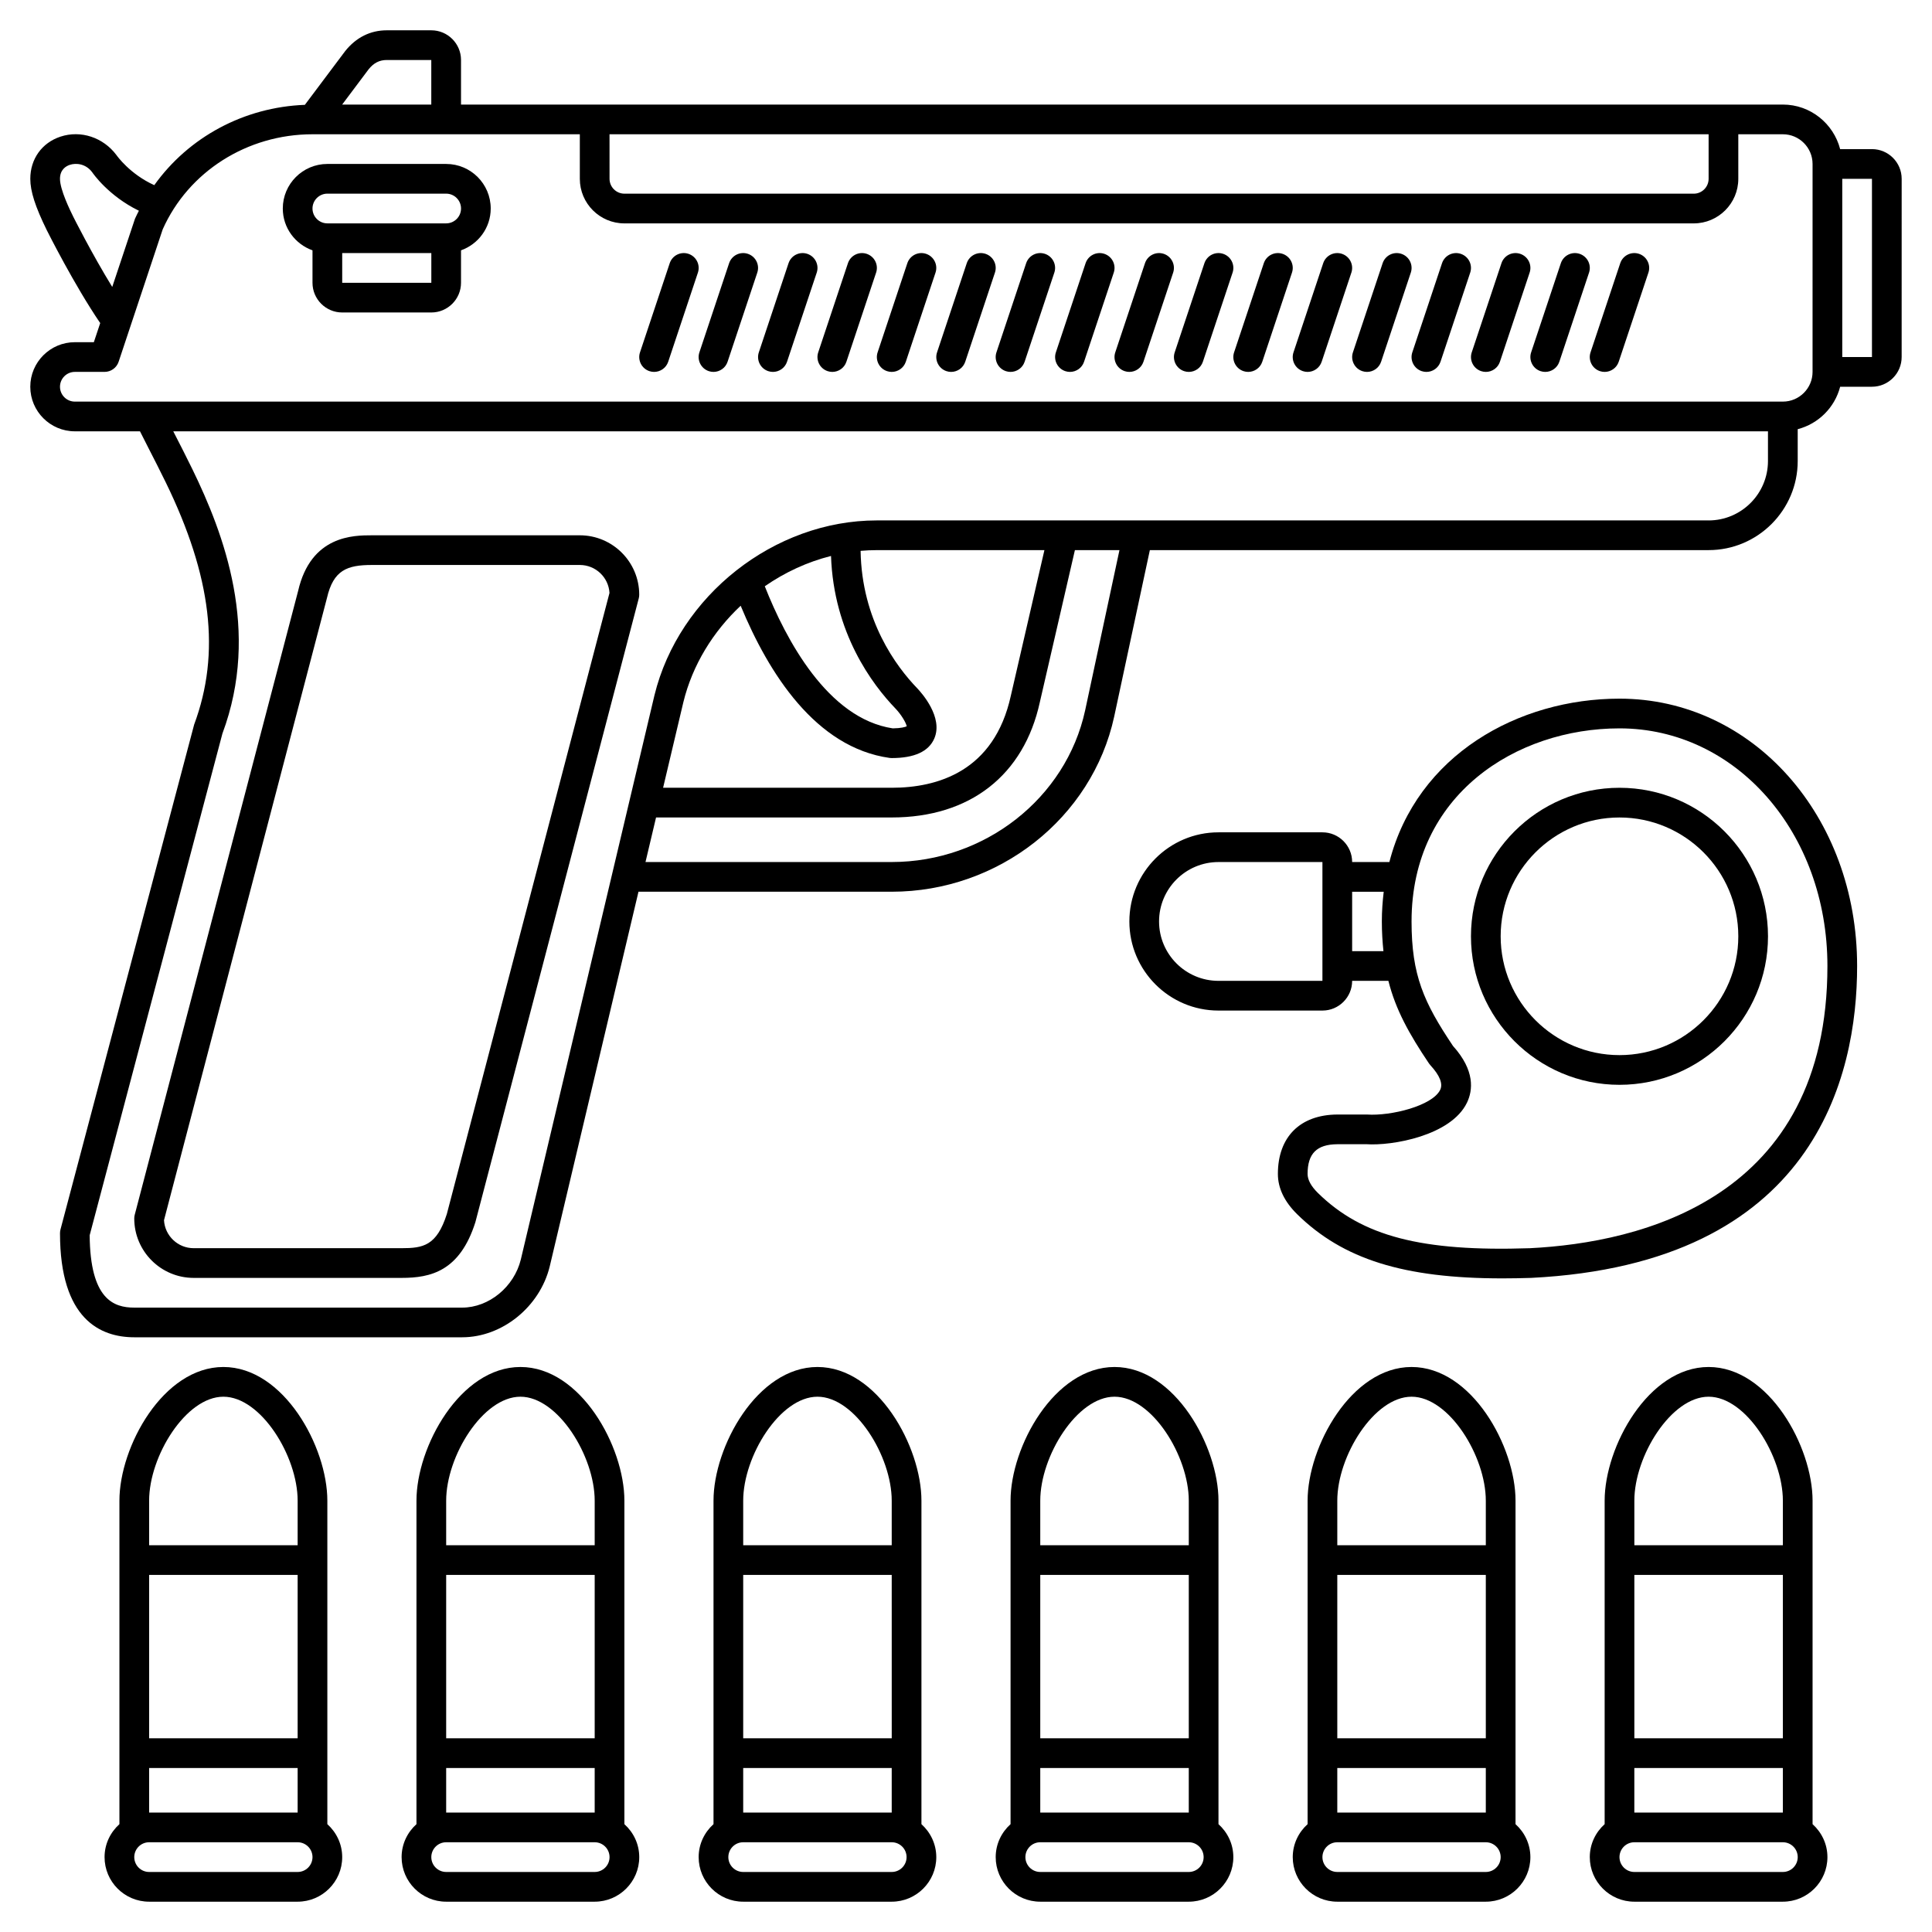
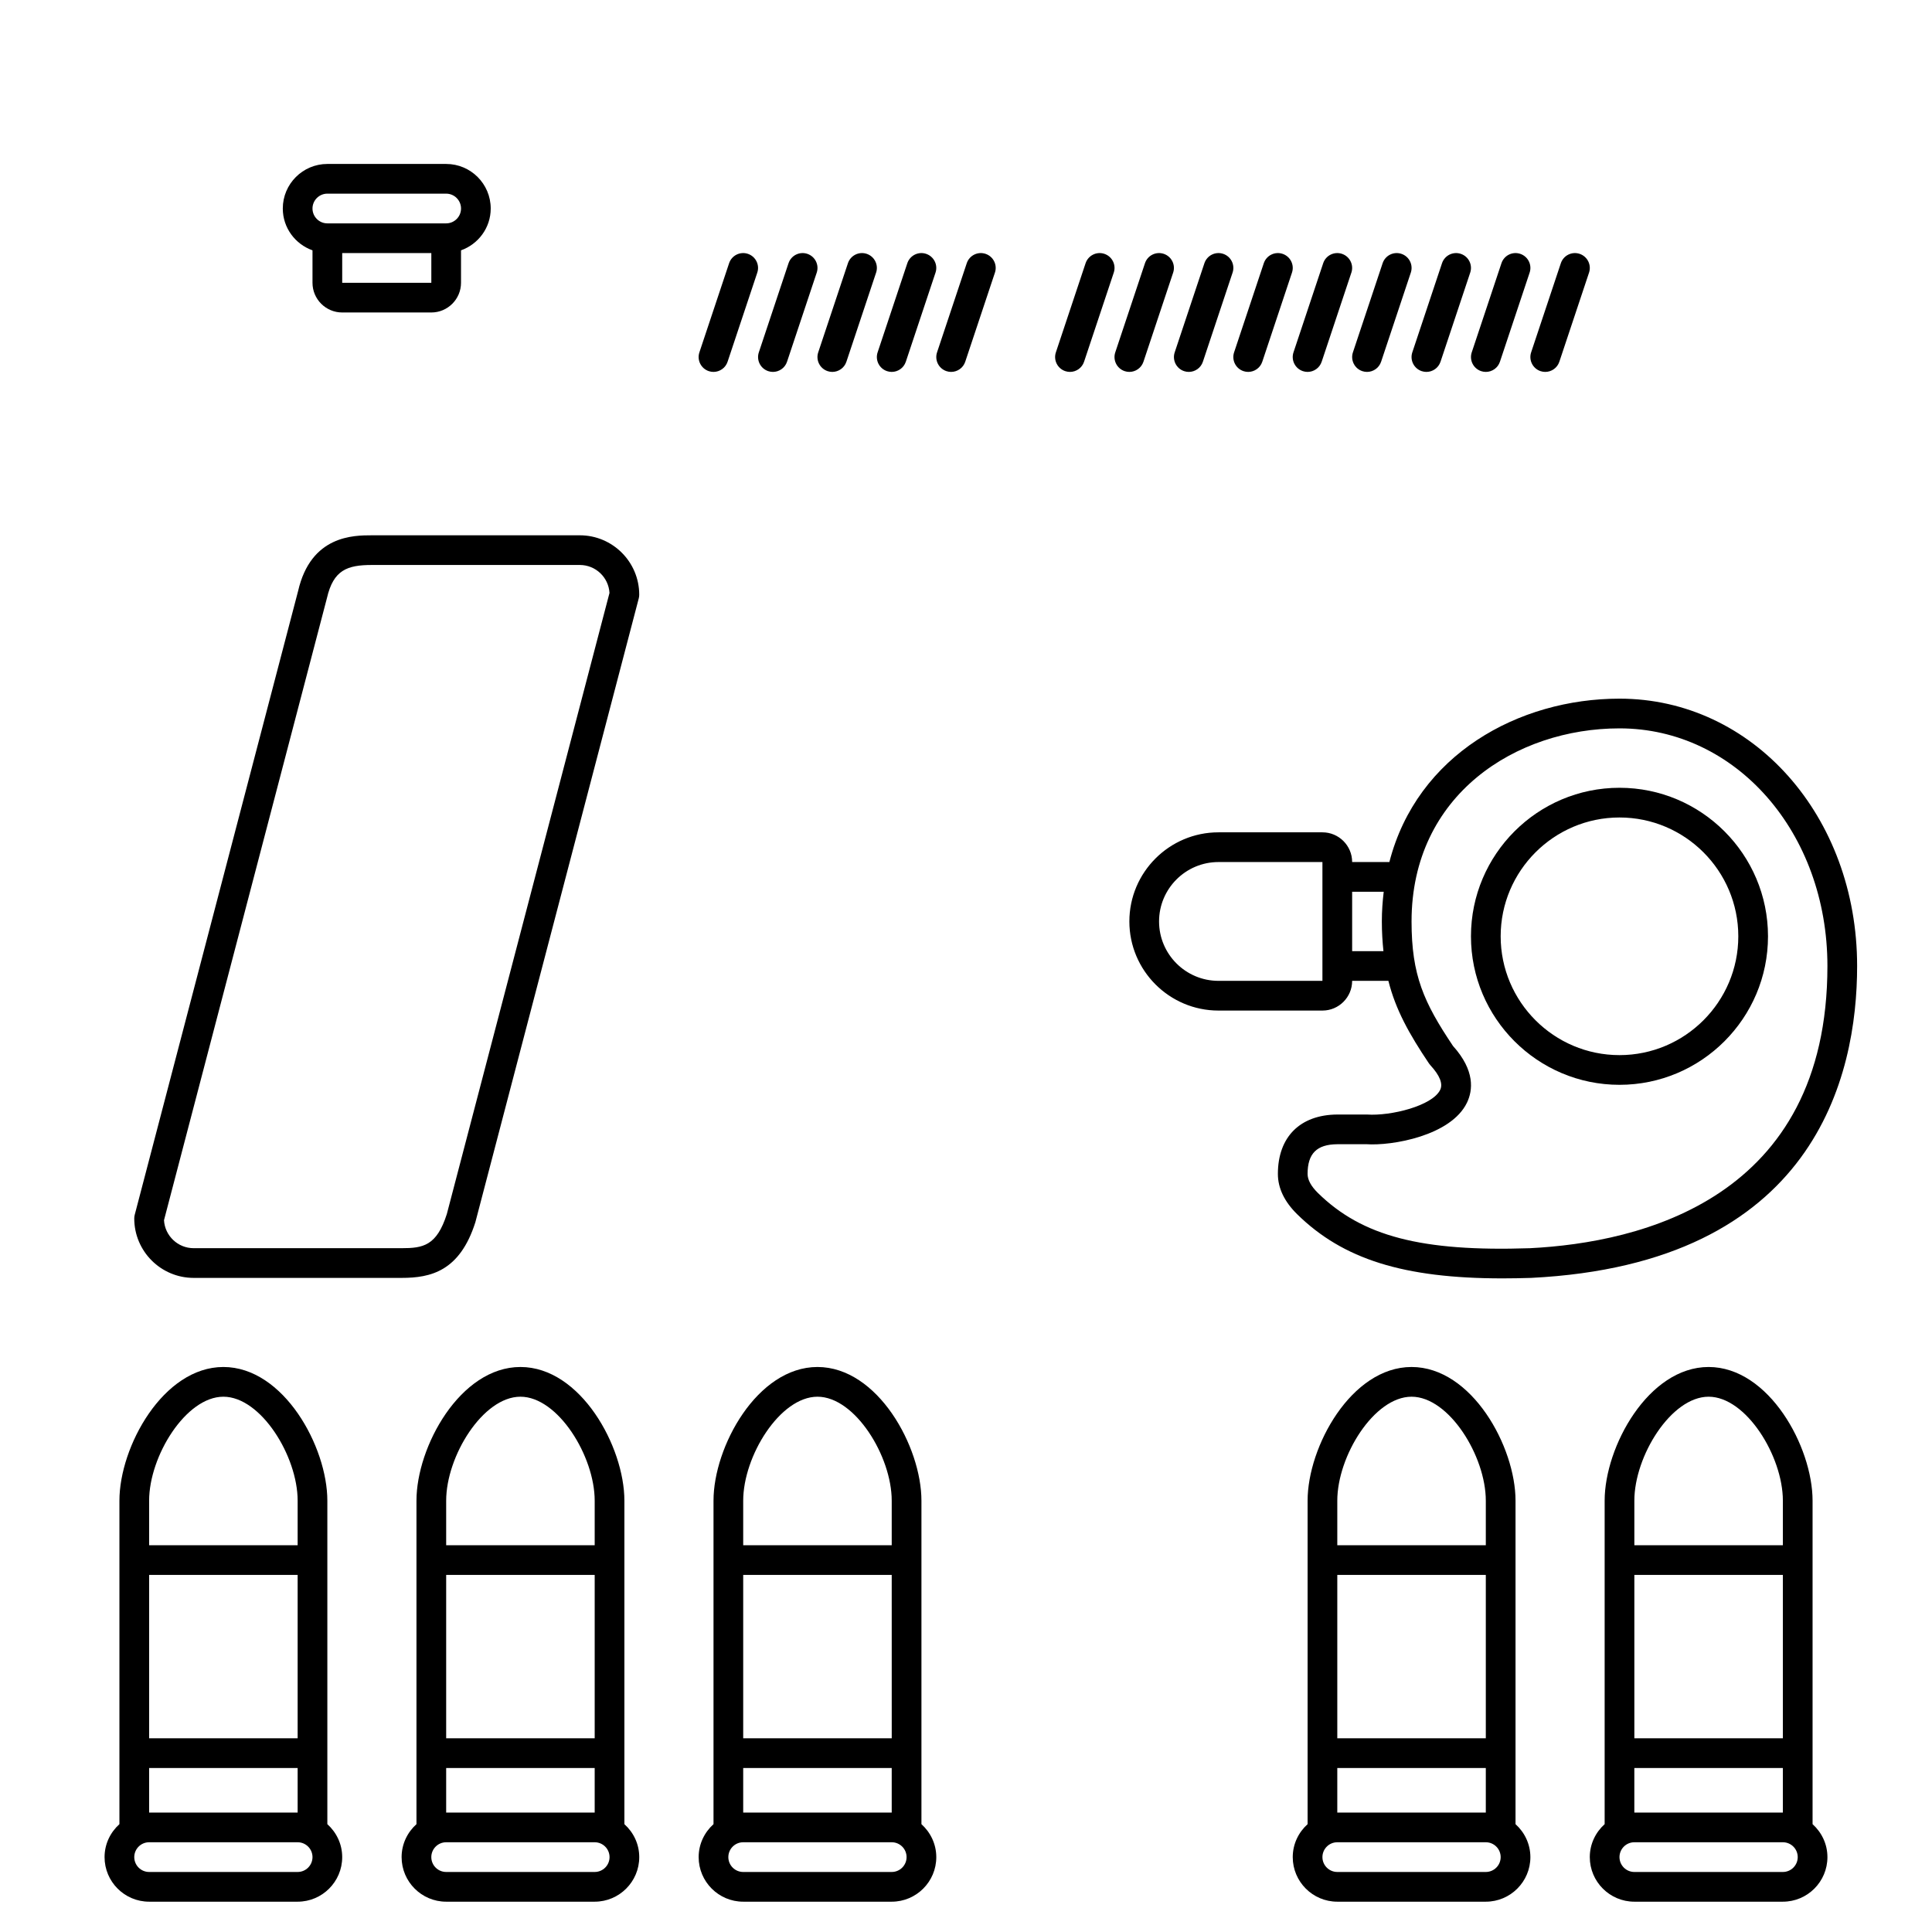
<svg xmlns="http://www.w3.org/2000/svg" fill="#000000" width="800px" height="800px" version="1.1" viewBox="144 144 512 512">
  <g>
    <path d="m297.66 285.86h-55.105c-4.836 0-16.16 0-19.551 14.75l-43.297 165.31c-0.086 0.32-0.129 0.652-0.129 0.992 0 8.684 7.062 15.742 15.742 15.742h55.105c7.719 0 15.426-1.762 19.551-14.75l43.297-165.31c0.086-0.324 0.129-0.656 0.129-0.992 0-8.684-7.062-15.742-15.742-15.742zm-35.242 179.86c-2.688 8.453-6.324 9.062-11.992 9.062h-55.105c-4.188 0-7.625-3.285-7.859-7.414l43.184-164.89c1.703-7.398 5.348-8.754 11.91-8.754h55.105c4.188 0 7.625 3.285 7.859 7.414z" />
-     <path d="m640.09 183.52h-8.43c-1.758-6.769-7.871-11.809-15.184-11.809h-350.3v-11.809c0-4.34-3.531-7.871-7.871-7.871h-11.809c-4.328 0-8.117 1.875-11.02 5.512l-10.684 14.242c-16.125 0.613-30.793 8.535-39.906 21.285-6.484-2.941-9.895-7.789-10.02-7.969-3.512-4.703-9.48-6.668-14.844-4.887-4.93 1.633-7.992 5.922-7.992 11.176 0 3.301 1.301 7.356 4.348 13.566 0.309 0.617 7.273 14.52 14.18 24.664l-1.688 5.066h-5.035c-6.512 0-11.809 5.297-11.809 11.809 0 6.512 5.297 11.809 11.809 11.809h17.262c0.695 1.383 1.379 2.731 2.137 4.215 1.508 2.945 3.113 6.07 4.695 9.316 12.156 24.938 14.582 45.219 7.523 64.18l-35.426 133.82c-0.082 0.324-0.125 0.668-0.125 1.008 0 22.77 10.703 27.551 19.68 27.551h86.898c10.605 0 20.578-8.059 23.203-18.773l23.523-99.305h67.113c28.312 0 53.105-19.516 58.953-46.41l9.453-44.121h148.07c13.023 0 23.617-10.594 23.617-23.617v-8.43c5.508-1.434 9.816-5.742 11.25-11.25h8.426c4.34 0 7.871-3.531 7.871-7.871l0.004-47.23c0-4.344-3.531-7.871-7.875-7.871zm-334.56-3.938h291.27v11.809c0 2.168-1.766 3.938-3.938 3.938l-283.39-0.004c-2.168 0-3.938-1.766-3.938-3.938zm-63.84-17.219c1.344-1.684 2.867-2.461 4.797-2.461h11.809v11.809h-23.617zm-78.262 39.098c-0.875-1.777-3.531-7.188-3.531-10.07 0-2.473 1.629-3.383 2.602-3.703 1.652-0.551 4.227-0.328 5.938 1.965 0.195 0.297 4.332 6.281 12.371 10.195-0.352 0.699-0.711 1.391-1.031 2.109l-6.031 18.09c-5.43-8.836-10.262-18.48-10.316-18.586zm200.8 89.875c0.711 20.367 10.863 34.004 17.164 40.52 1.391 1.473 2.703 3.602 2.902 4.621-0.418 0.191-1.461 0.52-3.703 0.547-17.266-2.613-28.344-23.57-33.914-37.656 5.324-3.695 11.273-6.453 17.551-8.031zm-23.941 13.191c7.414 17.926 19.883 37.594 39.484 40.332 0.18 0.023 0.363 0.035 0.547 0.035 6.012 0 9.809-1.746 11.289-5.199 2.398-5.594-3.324-12.023-4.519-13.281-5.621-5.816-14.719-18.059-15.02-36.434 1.406-0.121 2.828-0.191 4.254-0.191h44.461l-8.887 38.527c-4.398 20.207-19.598 24.449-31.578 24.449h-60.59l5.371-22.68c2.418-9.879 7.883-18.699 15.188-25.559zm91.289 27.723c-5.066 23.293-26.621 40.195-51.258 40.195h-65.254l2.797-11.809h62.457c20.723 0 35.035-11.172 39.262-30.602l9.281-40.246h11.809zm165.22-50.332h-220.48c-27.094 0-52.402 19.906-58.875 46.328l-35.418 149.54c-1.781 7.262-8.465 12.746-15.551 12.746h-86.898c-5.445 0-11.688-2.191-11.809-19.176l35.176-132.95c10.18-27.27 0.344-53.02-7.938-70.016-1.605-3.293-3.234-6.477-4.766-9.461-0.113-0.219-0.203-0.406-0.316-0.621l422.61-0.004v7.871c0 8.684-7.062 15.746-15.742 15.746zm27.551-39.359c0 4.34-3.531 7.871-7.871 7.871h-452.64c-2.168 0-3.938-1.766-3.938-3.938 0-2.168 1.766-3.938 3.938-3.938h7.871c1.695 0 3.195-1.082 3.734-2.691l11.672-35.07c6.809-15.312 22.391-25.211 39.699-25.211h70.848v11.809c0 6.512 5.297 11.809 11.809 11.809h283.39c6.512 0 11.809-5.297 11.809-11.809v-11.809h11.809c4.34 0 7.871 3.531 7.871 7.871zm15.742-3.938h-7.871v-47.23h7.871z" />
    <path d="m262.24 187.45h-31.488c-6.512 0-11.809 5.297-11.809 11.809 0 5.125 3.301 9.453 7.871 11.082v8.598c0 4.34 3.531 7.871 7.871 7.871h23.617c4.34 0 7.871-3.531 7.871-7.871v-8.598c4.57-1.629 7.871-5.961 7.871-11.082 0.004-6.512-5.293-11.809-11.805-11.809zm-27.551 31.488v-7.871h23.617v7.871zm27.551-15.742h-31.488c-2.168 0-3.938-1.766-3.938-3.938 0-2.168 1.766-3.938 3.938-3.938h31.488c2.168 0 3.938 1.766 3.938 3.938 0 2.168-1.77 3.938-3.938 3.938z" />
    <path d="m573.18 329.15c-26.727 0-53.66 14.84-60.98 43.297h-9.867c0-4.34-3.531-7.871-7.871-7.871h-27.551c-13.023 0-23.617 10.594-23.617 23.617 0 13.023 10.594 23.617 23.617 23.617h27.551c4.34 0 7.871-3.531 7.871-7.871h9.605c1.926 7.637 5.473 14.027 10.746 21.875 0.109 0.164 0.234 0.324 0.371 0.469 2.508 2.723 3.387 4.926 2.613 6.531-2.047 4.227-13.031 6.981-19.402 6.547h-7.898c-9.84 0.07-15.715 5.953-15.715 15.742 0 3.758 1.723 7.352 5.113 10.684 12.117 11.891 28.164 16.996 54.387 16.996 2.445 0 4.984-0.047 7.609-0.129 75.168-3.762 86.395-53.398 86.395-82.652 0-39.727-27.664-70.852-62.977-70.852zm-78.723 74.785h-27.551c-8.684 0-15.742-7.062-15.742-15.742 0-8.684 7.062-15.742 15.742-15.742h27.551zm7.875-7.871v-15.742h8.367c-0.305 2.535-0.496 5.144-0.496 7.871 0 2.856 0.168 5.414 0.422 7.871zm47.102 78.723c-28.711 0.957-44.457-3.148-56.156-14.621-1.828-1.793-2.754-3.5-2.754-5.062 0-5.406 2.438-7.832 7.871-7.871l7.59-0.012c6.984 0.504 22.562-2.273 26.77-10.988 1.574-3.262 2.191-8.508-3.699-15.047-7.742-11.551-10.98-18.75-10.98-32.992 0-33.594 27.723-51.168 55.105-51.168 30.902 0 55.105 27.664 55.105 62.977 0 61.637-49.445 73.316-78.852 74.785z" />
    <path d="m573.18 352.77c-21.703 0-39.359 17.656-39.359 39.359s17.656 39.359 39.359 39.359 39.359-17.656 39.359-39.359-17.656-39.359-39.359-39.359zm0 70.848c-17.363 0-31.488-14.125-31.488-31.488s14.125-31.488 31.488-31.488c17.363 0 31.488 14.125 31.488 31.488s-14.129 31.488-31.488 31.488z" />
-     <path d="m326.46 211.27c-2.074-0.691-4.289 0.426-4.981 2.488l-7.871 23.617c-0.688 2.062 0.426 4.289 2.488 4.981 0.418 0.141 0.84 0.203 1.25 0.203 1.648 0 3.184-1.043 3.734-2.691l7.871-23.617c0.688-2.062-0.43-4.289-2.492-4.981z" />
    <path d="m342.2 211.27c-2.066-0.691-4.289 0.426-4.981 2.488l-7.871 23.617c-0.688 2.062 0.426 4.289 2.488 4.981 0.414 0.141 0.836 0.203 1.246 0.203 1.648 0 3.184-1.043 3.734-2.691l7.871-23.617c0.691-2.062-0.426-4.289-2.488-4.981z" />
    <path d="m357.95 211.27c-2.07-0.691-4.293 0.426-4.981 2.488l-7.871 23.617c-0.688 2.062 0.426 4.289 2.488 4.981 0.418 0.141 0.84 0.203 1.25 0.203 1.648 0 3.184-1.043 3.734-2.691l7.871-23.617c0.688-2.062-0.43-4.289-2.492-4.981z" />
    <path d="m373.69 211.27c-2.074-0.691-4.289 0.426-4.981 2.488l-7.871 23.617c-0.688 2.062 0.426 4.289 2.488 4.981 0.414 0.141 0.836 0.203 1.246 0.203 1.648 0 3.184-1.043 3.734-2.691l7.871-23.617c0.691-2.062-0.426-4.289-2.488-4.981z" />
    <path d="m389.43 211.27c-2.066-0.691-4.289 0.426-4.981 2.488l-7.871 23.617c-0.688 2.062 0.426 4.289 2.488 4.981 0.418 0.141 0.84 0.203 1.25 0.203 1.648 0 3.184-1.043 3.734-2.691l7.871-23.617c0.688-2.062-0.43-4.289-2.492-4.981z" />
    <path d="m405.18 211.27c-2.07-0.691-4.293 0.426-4.981 2.488l-7.871 23.617c-0.688 2.062 0.426 4.289 2.488 4.981 0.414 0.141 0.836 0.203 1.246 0.203 1.648 0 3.184-1.043 3.734-2.691l7.871-23.617c0.691-2.062-0.426-4.289-2.488-4.981z" />
-     <path d="m420.92 211.27c-2.074-0.691-4.289 0.426-4.981 2.488l-7.871 23.617c-0.688 2.062 0.426 4.289 2.488 4.981 0.418 0.141 0.84 0.203 1.246 0.203 1.648 0 3.184-1.043 3.734-2.691l7.871-23.617c0.691-2.062-0.426-4.289-2.488-4.981z" />
    <path d="m436.67 211.27c-2.066-0.691-4.289 0.426-4.981 2.488l-7.871 23.617c-0.688 2.062 0.426 4.289 2.488 4.981 0.414 0.141 0.836 0.203 1.246 0.203 1.648 0 3.184-1.043 3.734-2.691l7.871-23.617c0.691-2.062-0.426-4.289-2.488-4.981z" />
    <path d="m452.41 211.27c-2.07-0.691-4.293 0.426-4.981 2.488l-7.871 23.617c-0.688 2.062 0.426 4.289 2.488 4.981 0.418 0.141 0.84 0.203 1.246 0.203 1.648 0 3.184-1.043 3.734-2.691l7.871-23.617c0.691-2.062-0.426-4.289-2.488-4.981z" />
    <path d="m468.16 211.27c-2.074-0.691-4.289 0.426-4.981 2.488l-7.871 23.617c-0.688 2.062 0.426 4.289 2.488 4.981 0.414 0.141 0.836 0.203 1.246 0.203 1.648 0 3.184-1.043 3.734-2.691l7.871-23.617c0.691-2.062-0.426-4.289-2.488-4.981z" />
    <path d="m483.9 211.27c-2.066-0.691-4.289 0.426-4.981 2.488l-7.871 23.617c-0.688 2.062 0.426 4.289 2.488 4.981 0.418 0.141 0.84 0.203 1.246 0.203 1.648 0 3.184-1.043 3.734-2.691l7.871-23.617c0.691-2.062-0.426-4.289-2.488-4.981z" />
    <path d="m499.64 211.27c-2.07-0.691-4.293 0.426-4.981 2.488l-7.871 23.617c-0.688 2.062 0.426 4.289 2.488 4.981 0.414 0.141 0.836 0.203 1.246 0.203 1.648 0 3.184-1.043 3.734-2.691l7.871-23.617c0.691-2.062-0.43-4.289-2.488-4.981z" />
    <path d="m515.39 211.27c-2.066-0.691-4.289 0.426-4.981 2.488l-7.871 23.617c-0.688 2.062 0.426 4.289 2.488 4.981 0.418 0.141 0.84 0.203 1.246 0.203 1.648 0 3.184-1.043 3.734-2.691l7.871-23.617c0.691-2.062-0.426-4.289-2.488-4.981z" />
    <path d="m531.13 211.27c-2.066-0.691-4.293 0.426-4.981 2.488l-7.871 23.617c-0.688 2.062 0.426 4.289 2.488 4.981 0.418 0.141 0.84 0.203 1.25 0.203 1.648 0 3.184-1.043 3.734-2.691l7.871-23.617c0.691-2.062-0.43-4.289-2.492-4.981z" />
    <path d="m546.88 211.27c-2.07-0.691-4.293 0.426-4.981 2.488l-7.871 23.617c-0.688 2.062 0.426 4.289 2.488 4.981 0.418 0.141 0.836 0.203 1.246 0.203 1.648 0 3.184-1.043 3.734-2.691l7.871-23.617c0.691-2.062-0.426-4.289-2.488-4.981z" />
    <path d="m562.62 211.27c-2.066-0.691-4.289 0.426-4.981 2.488l-7.871 23.617c-0.688 2.062 0.426 4.289 2.488 4.981 0.418 0.141 0.84 0.203 1.25 0.203 1.648 0 3.184-1.043 3.734-2.691l7.871-23.617c0.691-2.062-0.43-4.289-2.492-4.981z" />
-     <path d="m578.36 211.27c-2.066-0.691-4.293 0.426-4.981 2.488l-7.871 23.617c-0.688 2.062 0.426 4.289 2.488 4.981 0.418 0.141 0.836 0.203 1.246 0.203 1.648 0 3.184-1.043 3.734-2.691l7.871-23.617c0.691-2.062-0.426-4.289-2.488-4.981z" />
    <path d="m624.35 627.42v-85.727c0-14.266-11.566-35.426-27.551-35.426s-27.551 21.16-27.551 35.426v85.727c-2.398 2.16-3.938 5.262-3.938 8.738 0 6.512 5.297 11.809 11.809 11.809h39.359c6.512 0 11.809-5.297 11.809-11.809 0-3.477-1.539-6.574-3.938-8.738zm-7.871-22.75h-39.359v-43.297h39.359zm-19.68-90.527c9.949 0 19.68 15.777 19.68 27.551v11.809h-39.359v-11.809c-0.004-11.777 9.727-27.551 19.68-27.551zm-19.684 98.398h39.359v11.809h-39.359zm39.363 27.551h-39.359c-2.168 0-3.938-1.762-3.938-3.938 0-2.172 1.766-3.938 3.938-3.938h39.359c2.168 0 3.938 1.762 3.938 3.938-0.004 2.176-1.77 3.938-3.938 3.938z" />
    <path d="m545.63 627.42v-85.727c0-14.266-11.566-35.426-27.551-35.426s-27.551 21.16-27.551 35.426v85.727c-2.398 2.16-3.938 5.262-3.938 8.738 0 6.512 5.297 11.809 11.809 11.809h39.359c6.512 0 11.809-5.297 11.809-11.809-0.004-3.477-1.543-6.574-3.938-8.738zm-7.875-22.75h-39.359v-43.297h39.359zm-19.68-90.527c9.949 0 19.68 15.777 19.68 27.551v11.809h-39.359v-11.809c0-11.777 9.73-27.551 19.68-27.551zm-19.68 98.398h39.359v11.809h-39.359zm39.359 27.551h-39.359c-2.168 0-3.938-1.762-3.938-3.938 0-2.172 1.766-3.938 3.938-3.938h39.359c2.168 0 3.938 1.762 3.938 3.938s-1.77 3.938-3.938 3.938z" />
-     <path d="m466.91 627.42v-85.727c0-14.266-11.566-35.426-27.551-35.426s-27.551 21.16-27.551 35.426v85.727c-2.398 2.16-3.938 5.262-3.938 8.738 0 6.512 5.297 11.809 11.809 11.809h39.359c6.512 0 11.809-5.297 11.809-11.809 0-3.477-1.539-6.574-3.938-8.738zm-7.871-22.75h-39.359v-43.297h39.359zm-19.68-90.527c9.949 0 19.68 15.777 19.68 27.551v11.809h-39.359v-11.809c0-11.777 9.73-27.551 19.68-27.551zm-19.68 98.398h39.359v11.809h-39.359zm39.359 27.551h-39.359c-2.168 0-3.938-1.762-3.938-3.938 0-2.172 1.766-3.938 3.938-3.938h39.359c2.168 0 3.938 1.762 3.938 3.938s-1.77 3.938-3.938 3.938z" />
    <path d="m388.19 627.42v-85.727c0-14.266-11.566-35.426-27.551-35.426s-27.551 21.16-27.551 35.426v85.727c-2.398 2.16-3.938 5.262-3.938 8.738 0 6.512 5.297 11.809 11.809 11.809h39.359c6.512 0 11.809-5.297 11.809-11.809-0.004-3.477-1.543-6.574-3.938-8.738zm-7.871-22.75h-39.363v-43.297h39.359zm-19.684-90.527c9.949 0 19.68 15.777 19.68 27.551v11.809h-39.359v-11.809c0-11.777 9.73-27.551 19.68-27.551zm-19.68 98.398h39.359v11.809h-39.359zm39.363 27.551h-39.363c-2.168 0-3.938-1.762-3.938-3.938 0-2.172 1.766-3.938 3.938-3.938h39.359c2.168 0 3.938 1.762 3.938 3.938s-1.766 3.938-3.934 3.938z" />
    <path d="m309.47 627.42v-85.727c0-14.266-11.566-35.426-27.551-35.426s-27.551 21.16-27.551 35.426v85.727c-2.398 2.16-3.938 5.262-3.938 8.738 0 6.512 5.297 11.809 11.809 11.809h39.359c6.512 0 11.809-5.297 11.809-11.809 0-3.477-1.539-6.574-3.938-8.738zm-7.871-22.75h-39.359v-43.297h39.359zm-19.68-90.527c9.949 0 19.68 15.777 19.68 27.551v11.809h-39.359v-11.809c0-11.777 9.73-27.551 19.68-27.551zm-19.68 98.398h39.359v11.809h-39.359zm39.359 27.551h-39.359c-2.168 0-3.938-1.762-3.938-3.938 0-2.172 1.766-3.938 3.938-3.938h39.359c2.168 0 3.938 1.762 3.938 3.938s-1.77 3.938-3.938 3.938z" />
    <path d="m230.75 627.42v-85.727c0-14.266-11.566-35.426-27.551-35.426s-27.551 21.16-27.551 35.426v85.727c-2.398 2.16-3.938 5.262-3.938 8.738 0 6.512 5.297 11.809 11.809 11.809h39.359c6.512 0 11.809-5.297 11.809-11.809 0-3.477-1.539-6.574-3.938-8.738zm-7.871-22.75h-39.359v-43.297h39.359zm-19.68-90.527c9.949 0 19.68 15.777 19.68 27.551v11.809h-39.359v-11.809c0-11.777 9.727-27.551 19.68-27.551zm-19.68 98.398h39.359v11.809h-39.359zm39.359 27.551h-39.359c-2.168 0-3.938-1.762-3.938-3.938 0-2.172 1.766-3.938 3.938-3.938h39.359c2.168 0 3.938 1.762 3.938 3.938-0.004 2.176-1.77 3.938-3.938 3.938z" />
  </g>
</svg>